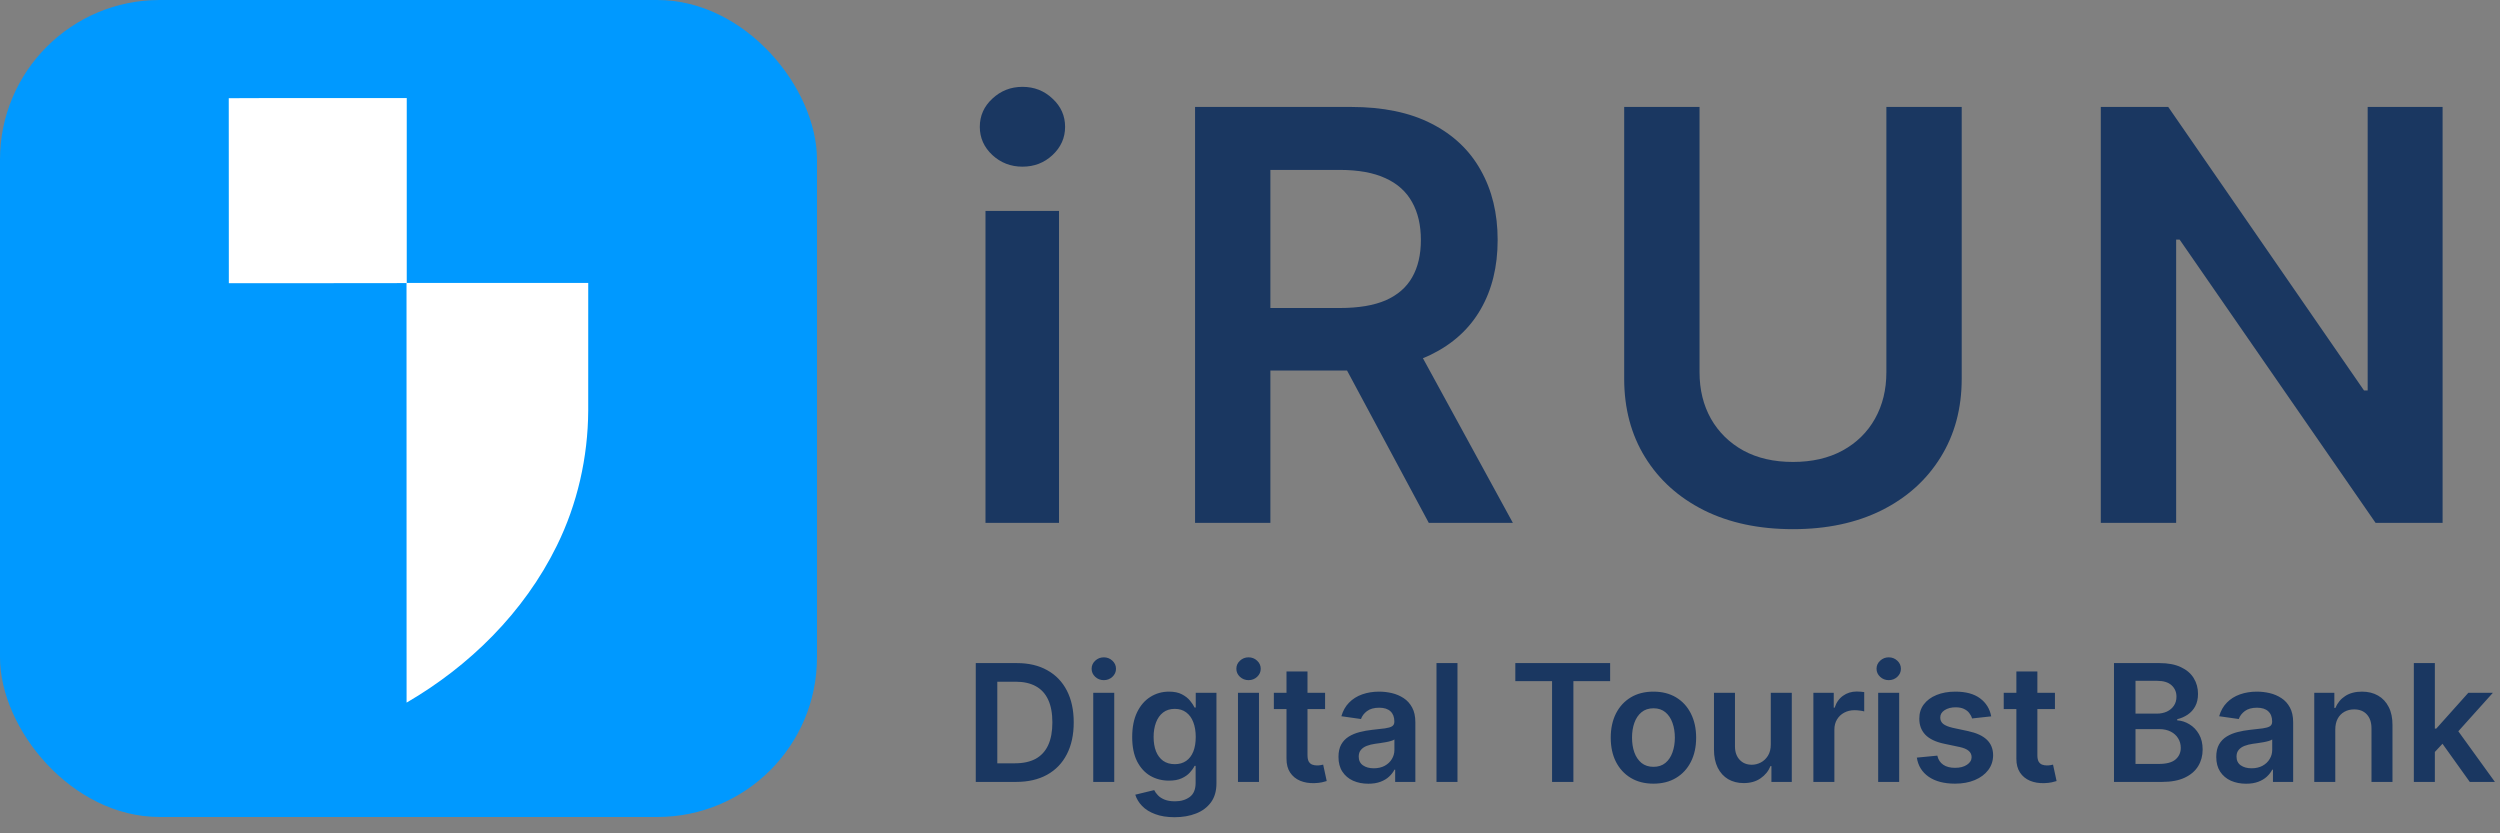
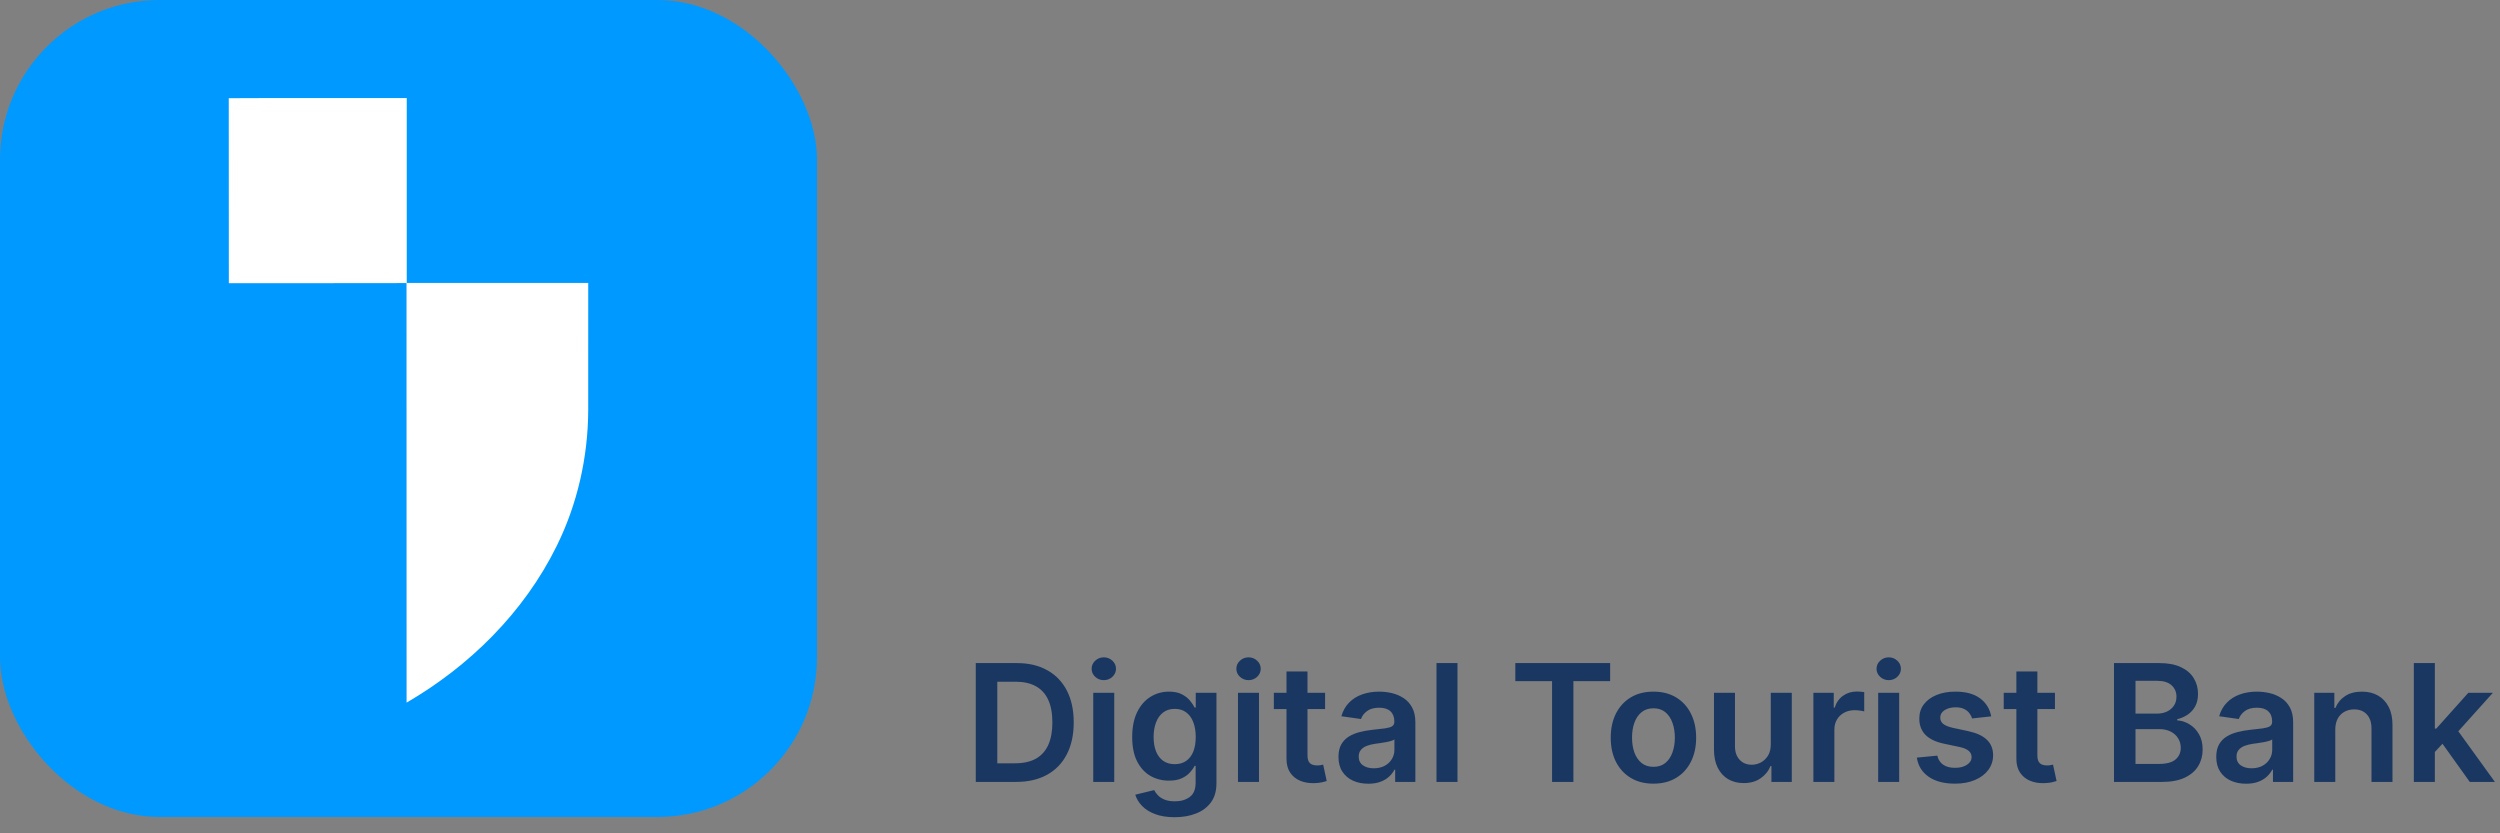
<svg xmlns="http://www.w3.org/2000/svg" width="153" height="51" viewBox="0 0 153 51" fill="none">
  <rect x="0" y="0" width="153" height="51" fill="#808080" stroke="none" />
  <rect width="50" height="50" rx="9.769" fill="#0099FF" />
  <path d="M14 6.01C17.631 5.99 21.263 6.007 24.893 6.002C24.893 9.773 24.895 13.544 24.893 17.315C28.595 17.316 32.297 17.315 36 17.315C35.999 19.922 36.002 22.527 35.999 25.133C35.984 27.994 35.334 30.853 34.077 33.399C32.066 37.493 28.716 40.773 24.883 43C24.878 34.441 24.886 25.883 24.879 17.325C21.254 17.338 17.629 17.326 14.005 17.33C13.998 13.557 14.007 9.783 14 6.01Z" fill="white" />
  <path d="M62.182 47.853H59.717V40.581H62.232C62.954 40.581 63.574 40.726 64.092 41.018C64.613 41.306 65.013 41.722 65.293 42.264C65.572 42.806 65.712 43.455 65.712 44.21C65.712 44.968 65.571 45.619 65.289 46.163C65.01 46.708 64.606 47.126 64.078 47.417C63.553 47.708 62.92 47.853 62.182 47.853ZM61.035 46.714H62.118C62.625 46.714 63.047 46.621 63.386 46.437C63.724 46.25 63.979 45.971 64.149 45.602C64.32 45.23 64.405 44.766 64.405 44.21C64.405 43.654 64.32 43.192 64.149 42.825C63.979 42.456 63.727 42.18 63.393 41.998C63.061 41.813 62.65 41.721 62.157 41.721H61.035V46.714ZM66.907 47.853V42.399H68.192V47.853H66.907ZM67.553 41.625C67.349 41.625 67.174 41.557 67.027 41.422C66.881 41.285 66.807 41.121 66.807 40.929C66.807 40.735 66.881 40.57 67.027 40.435C67.174 40.298 67.349 40.229 67.553 40.229C67.759 40.229 67.934 40.298 68.079 40.435C68.225 40.57 68.299 40.735 68.299 40.929C68.299 41.121 68.225 41.285 68.079 41.422C67.934 41.557 67.759 41.625 67.553 41.625ZM71.886 50.013C71.425 50.013 71.028 49.95 70.697 49.824C70.365 49.701 70.099 49.536 69.898 49.327C69.696 49.119 69.557 48.888 69.479 48.635L70.636 48.354C70.688 48.461 70.764 48.566 70.864 48.67C70.963 48.777 71.097 48.864 71.265 48.933C71.435 49.004 71.65 49.04 71.908 49.04C72.272 49.04 72.574 48.951 72.813 48.773C73.052 48.598 73.172 48.309 73.172 47.907V46.873H73.108C73.042 47.006 72.945 47.142 72.817 47.282C72.691 47.422 72.524 47.539 72.316 47.633C72.11 47.728 71.851 47.775 71.538 47.775C71.119 47.775 70.739 47.677 70.398 47.481C70.06 47.282 69.79 46.986 69.589 46.593C69.39 46.197 69.29 45.703 69.29 45.108C69.29 44.51 69.39 44.004 69.589 43.592C69.79 43.178 70.061 42.864 70.402 42.651C70.743 42.436 71.123 42.328 71.542 42.328C71.861 42.328 72.124 42.382 72.33 42.491C72.538 42.598 72.704 42.727 72.827 42.878C72.95 43.028 73.044 43.168 73.108 43.301H73.179V42.399H74.447V47.942C74.447 48.409 74.335 48.795 74.113 49.1C73.89 49.405 73.586 49.634 73.2 49.785C72.814 49.937 72.376 50.013 71.886 50.013ZM71.897 46.767C72.169 46.767 72.401 46.701 72.593 46.568C72.785 46.435 72.93 46.245 73.03 45.996C73.129 45.748 73.179 45.449 73.179 45.101C73.179 44.758 73.129 44.457 73.03 44.199C72.933 43.941 72.788 43.741 72.597 43.599C72.407 43.455 72.174 43.383 71.897 43.383C71.611 43.383 71.371 43.457 71.18 43.606C70.988 43.755 70.843 43.96 70.746 44.221C70.649 44.479 70.601 44.772 70.601 45.101C70.601 45.435 70.649 45.728 70.746 45.978C70.846 46.227 70.991 46.421 71.183 46.561C71.377 46.698 71.615 46.767 71.897 46.767ZM75.764 47.853V42.399H77.05V47.853H75.764ZM76.41 41.625C76.207 41.625 76.032 41.557 75.885 41.422C75.738 41.285 75.665 41.121 75.665 40.929C75.665 40.735 75.738 40.57 75.885 40.435C76.032 40.298 76.207 40.229 76.41 40.229C76.616 40.229 76.792 40.298 76.936 40.435C77.083 40.57 77.156 40.735 77.156 40.929C77.156 41.121 77.083 41.285 76.936 41.422C76.792 41.557 76.616 41.625 76.41 41.625ZM81.095 42.399V43.393H77.96V42.399H81.095ZM78.734 41.092H80.019V46.213C80.019 46.386 80.045 46.518 80.097 46.611C80.152 46.701 80.223 46.762 80.311 46.795C80.398 46.828 80.495 46.845 80.602 46.845C80.682 46.845 80.755 46.839 80.822 46.827C80.891 46.815 80.943 46.805 80.978 46.795L81.195 47.8C81.126 47.824 81.028 47.85 80.9 47.878C80.775 47.907 80.621 47.923 80.438 47.928C80.116 47.938 79.826 47.889 79.568 47.782C79.31 47.674 79.105 47.505 78.954 47.278C78.805 47.051 78.731 46.767 78.734 46.426V41.092ZM83.74 47.964C83.394 47.964 83.083 47.902 82.806 47.779C82.531 47.654 82.314 47.469 82.153 47.225C81.994 46.981 81.915 46.681 81.915 46.323C81.915 46.015 81.972 45.761 82.085 45.559C82.199 45.358 82.354 45.197 82.55 45.077C82.747 44.956 82.968 44.865 83.214 44.803C83.463 44.739 83.72 44.693 83.985 44.665C84.305 44.632 84.564 44.602 84.763 44.576C84.962 44.547 85.106 44.505 85.196 44.448C85.288 44.389 85.334 44.298 85.334 44.175V44.153C85.334 43.886 85.255 43.679 85.097 43.532C84.938 43.385 84.709 43.312 84.411 43.312C84.096 43.312 83.847 43.38 83.662 43.518C83.48 43.655 83.356 43.817 83.293 44.004L82.092 43.834C82.187 43.502 82.343 43.225 82.561 43.003C82.779 42.778 83.045 42.61 83.36 42.498C83.675 42.385 84.023 42.328 84.404 42.328C84.667 42.328 84.928 42.359 85.189 42.42C85.449 42.482 85.687 42.584 85.903 42.726C86.118 42.865 86.291 43.056 86.421 43.297C86.554 43.539 86.62 43.841 86.62 44.203V47.853H85.384V47.104H85.341C85.263 47.256 85.153 47.398 85.011 47.53C84.872 47.661 84.695 47.766 84.482 47.846C84.272 47.925 84.024 47.964 83.74 47.964ZM84.074 47.019C84.332 47.019 84.555 46.968 84.745 46.866C84.934 46.762 85.08 46.625 85.182 46.454C85.286 46.284 85.338 46.098 85.338 45.897V45.254C85.298 45.287 85.229 45.318 85.132 45.346C85.037 45.375 84.931 45.4 84.812 45.421C84.694 45.442 84.577 45.461 84.461 45.478C84.345 45.494 84.244 45.509 84.159 45.52C83.967 45.547 83.796 45.589 83.644 45.648C83.493 45.707 83.373 45.79 83.285 45.897C83.198 46.001 83.154 46.136 83.154 46.302C83.154 46.538 83.24 46.717 83.413 46.838C83.586 46.959 83.806 47.019 84.074 47.019ZM89.198 40.581V47.853H87.913V40.581H89.198ZM92.738 41.685V40.581H98.54V41.685H96.292V47.853H94.986V41.685H92.738ZM101.19 47.96C100.658 47.96 100.196 47.843 99.805 47.608C99.415 47.374 99.112 47.046 98.896 46.625C98.683 46.203 98.577 45.711 98.577 45.148C98.577 44.584 98.683 44.09 98.896 43.667C99.112 43.243 99.415 42.914 99.805 42.679C100.196 42.445 100.658 42.328 101.19 42.328C101.723 42.328 102.185 42.445 102.575 42.679C102.966 42.914 103.268 43.243 103.481 43.667C103.696 44.09 103.804 44.584 103.804 45.148C103.804 45.711 103.696 46.203 103.481 46.625C103.268 47.046 102.966 47.374 102.575 47.608C102.185 47.843 101.723 47.96 101.19 47.96ZM101.197 46.93C101.486 46.93 101.728 46.851 101.922 46.692C102.116 46.531 102.26 46.316 102.355 46.046C102.452 45.776 102.501 45.475 102.501 45.144C102.501 44.81 102.452 44.508 102.355 44.239C102.26 43.966 102.116 43.75 101.922 43.589C101.728 43.428 101.486 43.347 101.197 43.347C100.901 43.347 100.655 43.428 100.459 43.589C100.265 43.75 100.119 43.966 100.022 44.239C99.927 44.508 99.88 44.81 99.88 45.144C99.88 45.475 99.927 45.776 100.022 46.046C100.119 46.316 100.265 46.531 100.459 46.692C100.655 46.851 100.901 46.93 101.197 46.93ZM108.372 45.559V42.399H109.657V47.853H108.411V46.884H108.354C108.231 47.19 108.028 47.439 107.747 47.633C107.467 47.828 107.123 47.925 106.713 47.925C106.356 47.925 106.04 47.845 105.765 47.687C105.493 47.526 105.28 47.292 105.126 46.987C104.972 46.679 104.895 46.308 104.895 45.872V42.399H106.18V45.673C106.18 46.019 106.275 46.293 106.465 46.497C106.654 46.701 106.903 46.802 107.21 46.802C107.4 46.802 107.583 46.756 107.761 46.664C107.938 46.572 108.084 46.434 108.198 46.252C108.314 46.067 108.372 45.837 108.372 45.559ZM110.979 47.853V42.399H112.225V43.308H112.282C112.382 42.993 112.552 42.751 112.794 42.58C113.037 42.407 113.316 42.321 113.628 42.321C113.699 42.321 113.778 42.324 113.866 42.331C113.956 42.336 114.031 42.344 114.09 42.356V43.539C114.035 43.52 113.949 43.503 113.831 43.489C113.715 43.473 113.602 43.464 113.493 43.464C113.259 43.464 113.048 43.515 112.861 43.617C112.676 43.716 112.531 43.855 112.424 44.032C112.318 44.21 112.264 44.415 112.264 44.647V47.853H110.979ZM114.944 47.853V42.399H116.229V47.853H114.944ZM115.59 41.625C115.387 41.625 115.211 41.557 115.065 41.422C114.918 41.285 114.844 41.121 114.844 40.929C114.844 40.735 114.918 40.57 115.065 40.435C115.211 40.298 115.387 40.229 115.59 40.229C115.796 40.229 115.971 40.298 116.116 40.435C116.262 40.57 116.336 40.735 116.336 40.929C116.336 41.121 116.262 41.285 116.116 41.422C115.971 41.557 115.796 41.625 115.59 41.625ZM121.862 43.841L120.69 43.969C120.657 43.85 120.599 43.739 120.516 43.635C120.436 43.531 120.327 43.447 120.19 43.383C120.052 43.319 119.884 43.287 119.685 43.287C119.418 43.287 119.193 43.345 119.011 43.461C118.831 43.577 118.742 43.727 118.744 43.912C118.742 44.07 118.8 44.199 118.918 44.299C119.039 44.398 119.238 44.48 119.515 44.544L120.445 44.743C120.962 44.854 121.345 45.03 121.596 45.272C121.849 45.513 121.977 45.829 121.979 46.22C121.977 46.563 121.877 46.866 121.678 47.129C121.481 47.389 121.208 47.593 120.857 47.74C120.507 47.887 120.104 47.96 119.65 47.96C118.982 47.96 118.445 47.82 118.038 47.541C117.631 47.259 117.388 46.867 117.31 46.366L118.563 46.245C118.62 46.491 118.741 46.677 118.926 46.802C119.11 46.928 119.35 46.991 119.646 46.991C119.952 46.991 120.197 46.928 120.381 46.802C120.569 46.677 120.662 46.522 120.662 46.337C120.662 46.181 120.602 46.052 120.481 45.95C120.363 45.848 120.178 45.77 119.927 45.716L118.997 45.52C118.473 45.411 118.086 45.228 117.835 44.97C117.584 44.71 117.46 44.38 117.462 43.983C117.46 43.647 117.551 43.355 117.736 43.109C117.923 42.861 118.182 42.669 118.514 42.534C118.847 42.397 119.232 42.328 119.668 42.328C120.307 42.328 120.81 42.464 121.177 42.736C121.546 43.009 121.775 43.377 121.862 43.841ZM125.763 42.399V43.393H122.628V42.399H125.763ZM123.402 41.092H124.687V46.213C124.687 46.386 124.713 46.518 124.765 46.611C124.82 46.701 124.891 46.762 124.978 46.795C125.066 46.828 125.163 46.845 125.27 46.845C125.35 46.845 125.424 46.839 125.49 46.827C125.558 46.815 125.611 46.805 125.646 46.795L125.863 47.8C125.794 47.824 125.696 47.85 125.568 47.878C125.442 47.907 125.289 47.923 125.106 47.928C124.784 47.938 124.494 47.889 124.236 47.782C123.978 47.674 123.773 47.505 123.622 47.278C123.473 47.051 123.399 46.767 123.402 46.426V41.092ZM129.376 47.853V40.581H132.16C132.685 40.581 133.122 40.664 133.47 40.829C133.82 40.993 134.082 41.216 134.255 41.501C134.43 41.785 134.518 42.107 134.518 42.466C134.518 42.762 134.461 43.016 134.347 43.226C134.234 43.435 134.081 43.604 133.889 43.734C133.697 43.864 133.483 43.958 133.246 44.015V44.086C133.504 44.1 133.752 44.179 133.989 44.324C134.228 44.466 134.423 44.667 134.574 44.927C134.726 45.188 134.802 45.503 134.802 45.872C134.802 46.248 134.711 46.587 134.528 46.888C134.346 47.186 134.071 47.422 133.704 47.594C133.338 47.767 132.876 47.853 132.32 47.853H129.376ZM130.693 46.753H132.11C132.588 46.753 132.933 46.661 133.143 46.479C133.356 46.295 133.463 46.058 133.463 45.769C133.463 45.554 133.41 45.359 133.303 45.187C133.197 45.011 133.045 44.874 132.849 44.775C132.652 44.673 132.418 44.622 132.146 44.622H130.693V46.753ZM130.693 43.674H131.996C132.224 43.674 132.428 43.632 132.611 43.55C132.793 43.464 132.936 43.345 133.04 43.191C133.147 43.035 133.2 42.85 133.2 42.637C133.2 42.355 133.101 42.123 132.902 41.941C132.705 41.759 132.413 41.667 132.025 41.667H130.693V43.674ZM137.461 47.964C137.115 47.964 136.804 47.902 136.527 47.779C136.252 47.654 136.034 47.469 135.873 47.225C135.715 46.981 135.635 46.681 135.635 46.323C135.635 46.015 135.692 45.761 135.806 45.559C135.919 45.358 136.075 45.197 136.271 45.077C136.468 44.956 136.689 44.865 136.935 44.803C137.184 44.739 137.441 44.693 137.706 44.665C138.025 44.632 138.285 44.602 138.483 44.576C138.682 44.547 138.827 44.505 138.917 44.448C139.009 44.389 139.055 44.298 139.055 44.175V44.153C139.055 43.886 138.976 43.679 138.817 43.532C138.659 43.385 138.43 43.312 138.132 43.312C137.817 43.312 137.567 43.38 137.383 43.518C137.2 43.655 137.077 43.817 137.013 44.004L135.813 43.834C135.908 43.502 136.064 43.225 136.282 43.003C136.499 42.778 136.766 42.61 137.081 42.498C137.396 42.385 137.744 42.328 138.125 42.328C138.388 42.328 138.649 42.359 138.91 42.42C139.17 42.482 139.408 42.584 139.623 42.726C139.839 42.865 140.012 43.056 140.142 43.297C140.274 43.539 140.341 43.841 140.341 44.203V47.853H139.105V47.104H139.062C138.984 47.256 138.874 47.398 138.732 47.53C138.592 47.661 138.416 47.766 138.203 47.846C137.992 47.925 137.745 47.964 137.461 47.964ZM137.794 47.019C138.053 47.019 138.276 46.968 138.466 46.866C138.655 46.762 138.801 46.625 138.902 46.454C139.007 46.284 139.059 46.098 139.059 45.897V45.254C139.018 45.287 138.95 45.318 138.853 45.346C138.758 45.375 138.651 45.4 138.533 45.421C138.415 45.442 138.298 45.461 138.182 45.478C138.066 45.494 137.965 45.509 137.88 45.52C137.688 45.547 137.516 45.589 137.365 45.648C137.213 45.707 137.094 45.79 137.006 45.897C136.919 46.001 136.875 46.136 136.875 46.302C136.875 46.538 136.961 46.717 137.134 46.838C137.307 46.959 137.527 47.019 137.794 47.019ZM142.919 44.657V47.853H141.633V42.399H142.862V43.326H142.926C143.051 43.02 143.251 42.778 143.526 42.598C143.803 42.418 144.145 42.328 144.552 42.328C144.929 42.328 145.257 42.408 145.536 42.569C145.818 42.73 146.035 42.964 146.189 43.269C146.346 43.574 146.423 43.945 146.42 44.38V47.853H145.135V44.579C145.135 44.215 145.04 43.929 144.851 43.724C144.664 43.518 144.404 43.415 144.073 43.415C143.848 43.415 143.648 43.464 143.473 43.564C143.3 43.661 143.164 43.802 143.064 43.986C142.967 44.171 142.919 44.395 142.919 44.657ZM148.899 46.142L148.895 44.59H149.101L151.062 42.399H152.564L150.152 45.084H149.886L148.899 46.142ZM147.727 47.853V40.581H149.013V47.853H147.727ZM151.15 47.853L149.375 45.371L150.241 44.466L152.688 47.853H151.15Z" fill="#1A3761" />
-   <path d="M60.312 32V12.909H64.811V32H60.312ZM62.574 10.2C61.861 10.2 61.248 9.963 60.734 9.491C60.221 9.011 59.964 8.435 59.964 7.763C59.964 7.084 60.221 6.508 60.734 6.036C61.248 5.555 61.861 5.315 62.574 5.315C63.295 5.315 63.908 5.555 64.413 6.036C64.927 6.508 65.184 7.084 65.184 7.763C65.184 8.435 64.927 9.011 64.413 9.491C63.908 9.963 63.295 10.2 62.574 10.2ZM73.137 32V6.545H82.682C84.638 6.545 86.278 6.885 87.604 7.565C88.938 8.244 89.945 9.197 90.624 10.423C91.312 11.641 91.656 13.062 91.656 14.686C91.656 16.319 91.308 17.736 90.612 18.937C89.924 20.13 88.909 21.054 87.567 21.709C86.224 22.355 84.576 22.678 82.62 22.678H75.821V18.85H81.999C83.142 18.85 84.078 18.693 84.808 18.378C85.537 18.055 86.075 17.587 86.423 16.973C86.78 16.352 86.958 15.59 86.958 14.686C86.958 13.783 86.78 13.013 86.423 12.375C86.067 11.728 85.524 11.239 84.795 10.908C84.066 10.568 83.126 10.398 81.974 10.398H77.748V32H73.137ZM86.287 20.466L92.588 32H87.442L81.253 20.466H86.287ZM115.446 6.545H120.057V23.175C120.057 24.998 119.626 26.602 118.765 27.985C117.911 29.369 116.71 30.451 115.16 31.229C113.611 32 111.8 32.385 109.729 32.385C107.649 32.385 105.834 32 104.285 31.229C102.736 30.451 101.534 29.369 100.681 27.985C99.827 26.602 99.4 24.998 99.4 23.175V6.545H104.012V22.79C104.012 23.851 104.244 24.795 104.708 25.624C105.18 26.453 105.843 27.103 106.696 27.575C107.55 28.039 108.561 28.271 109.729 28.271C110.897 28.271 111.908 28.039 112.762 27.575C113.623 27.103 114.286 26.453 114.75 25.624C115.214 24.795 115.446 23.851 115.446 22.79V6.545ZM149.487 6.545V32H145.386L133.392 14.662H133.18V32H128.569V6.545H132.696L144.677 23.896H144.901V6.545H149.487Z" fill="#1A3761" />
</svg>